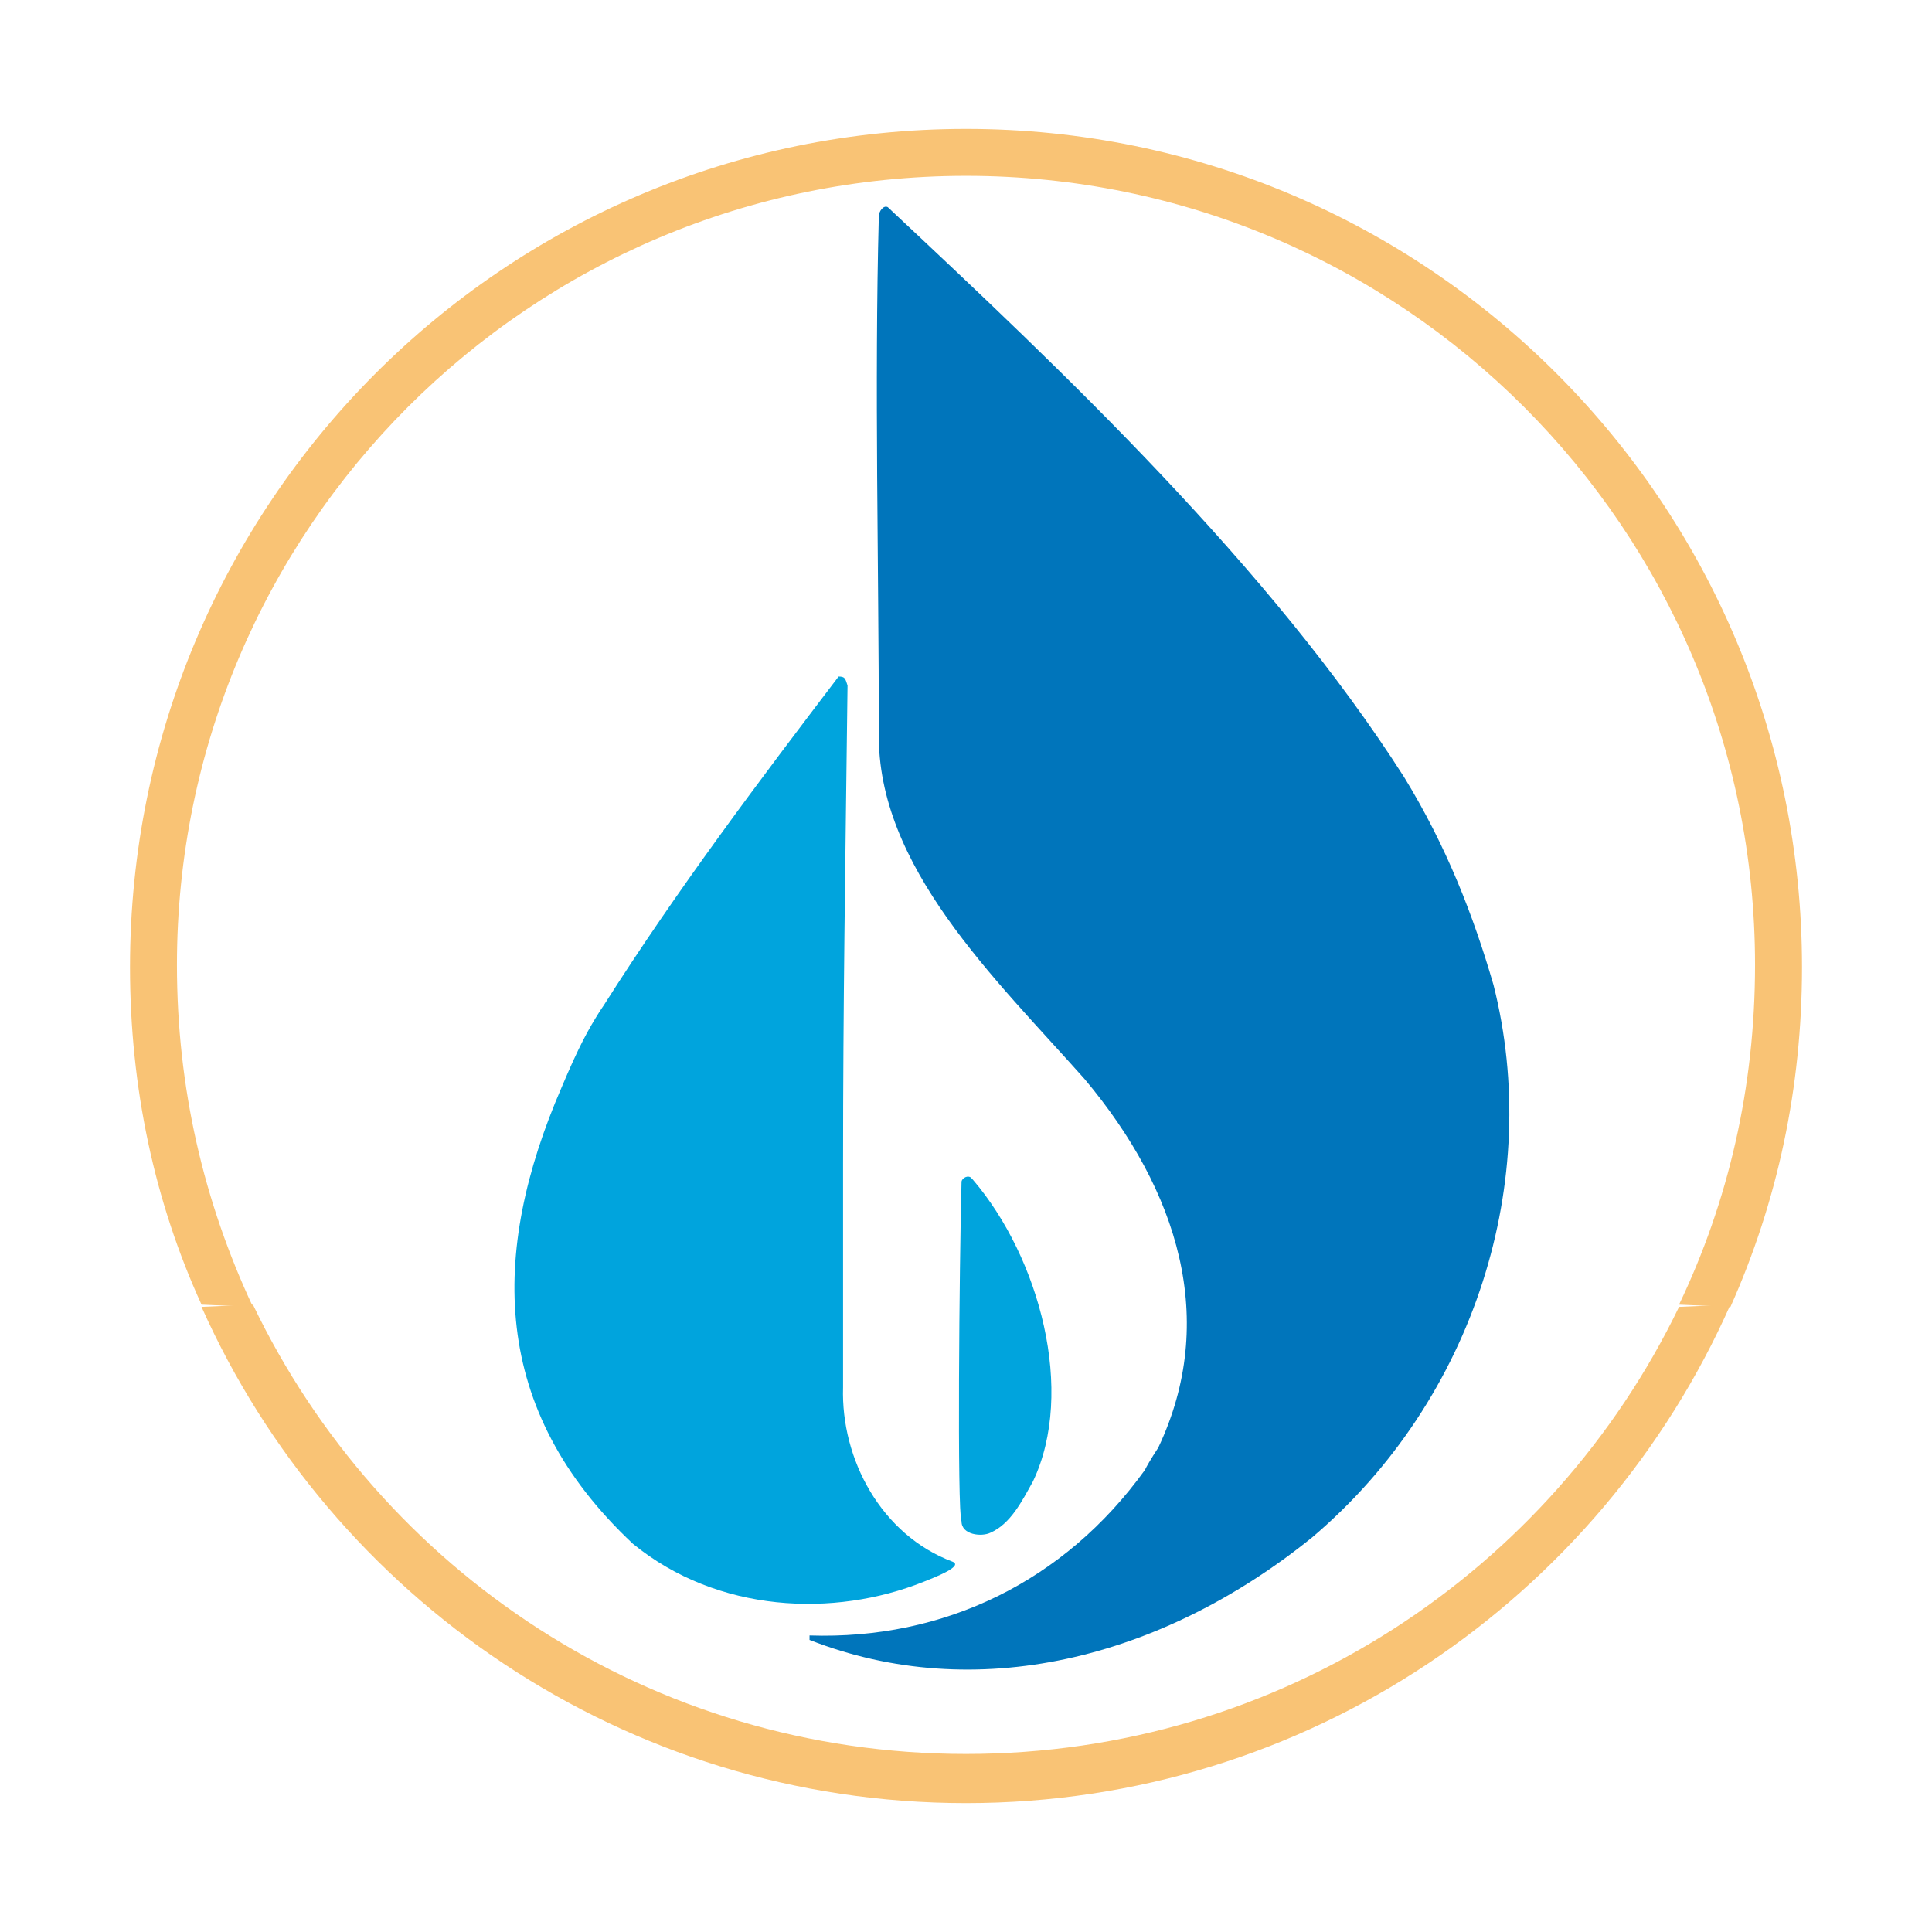
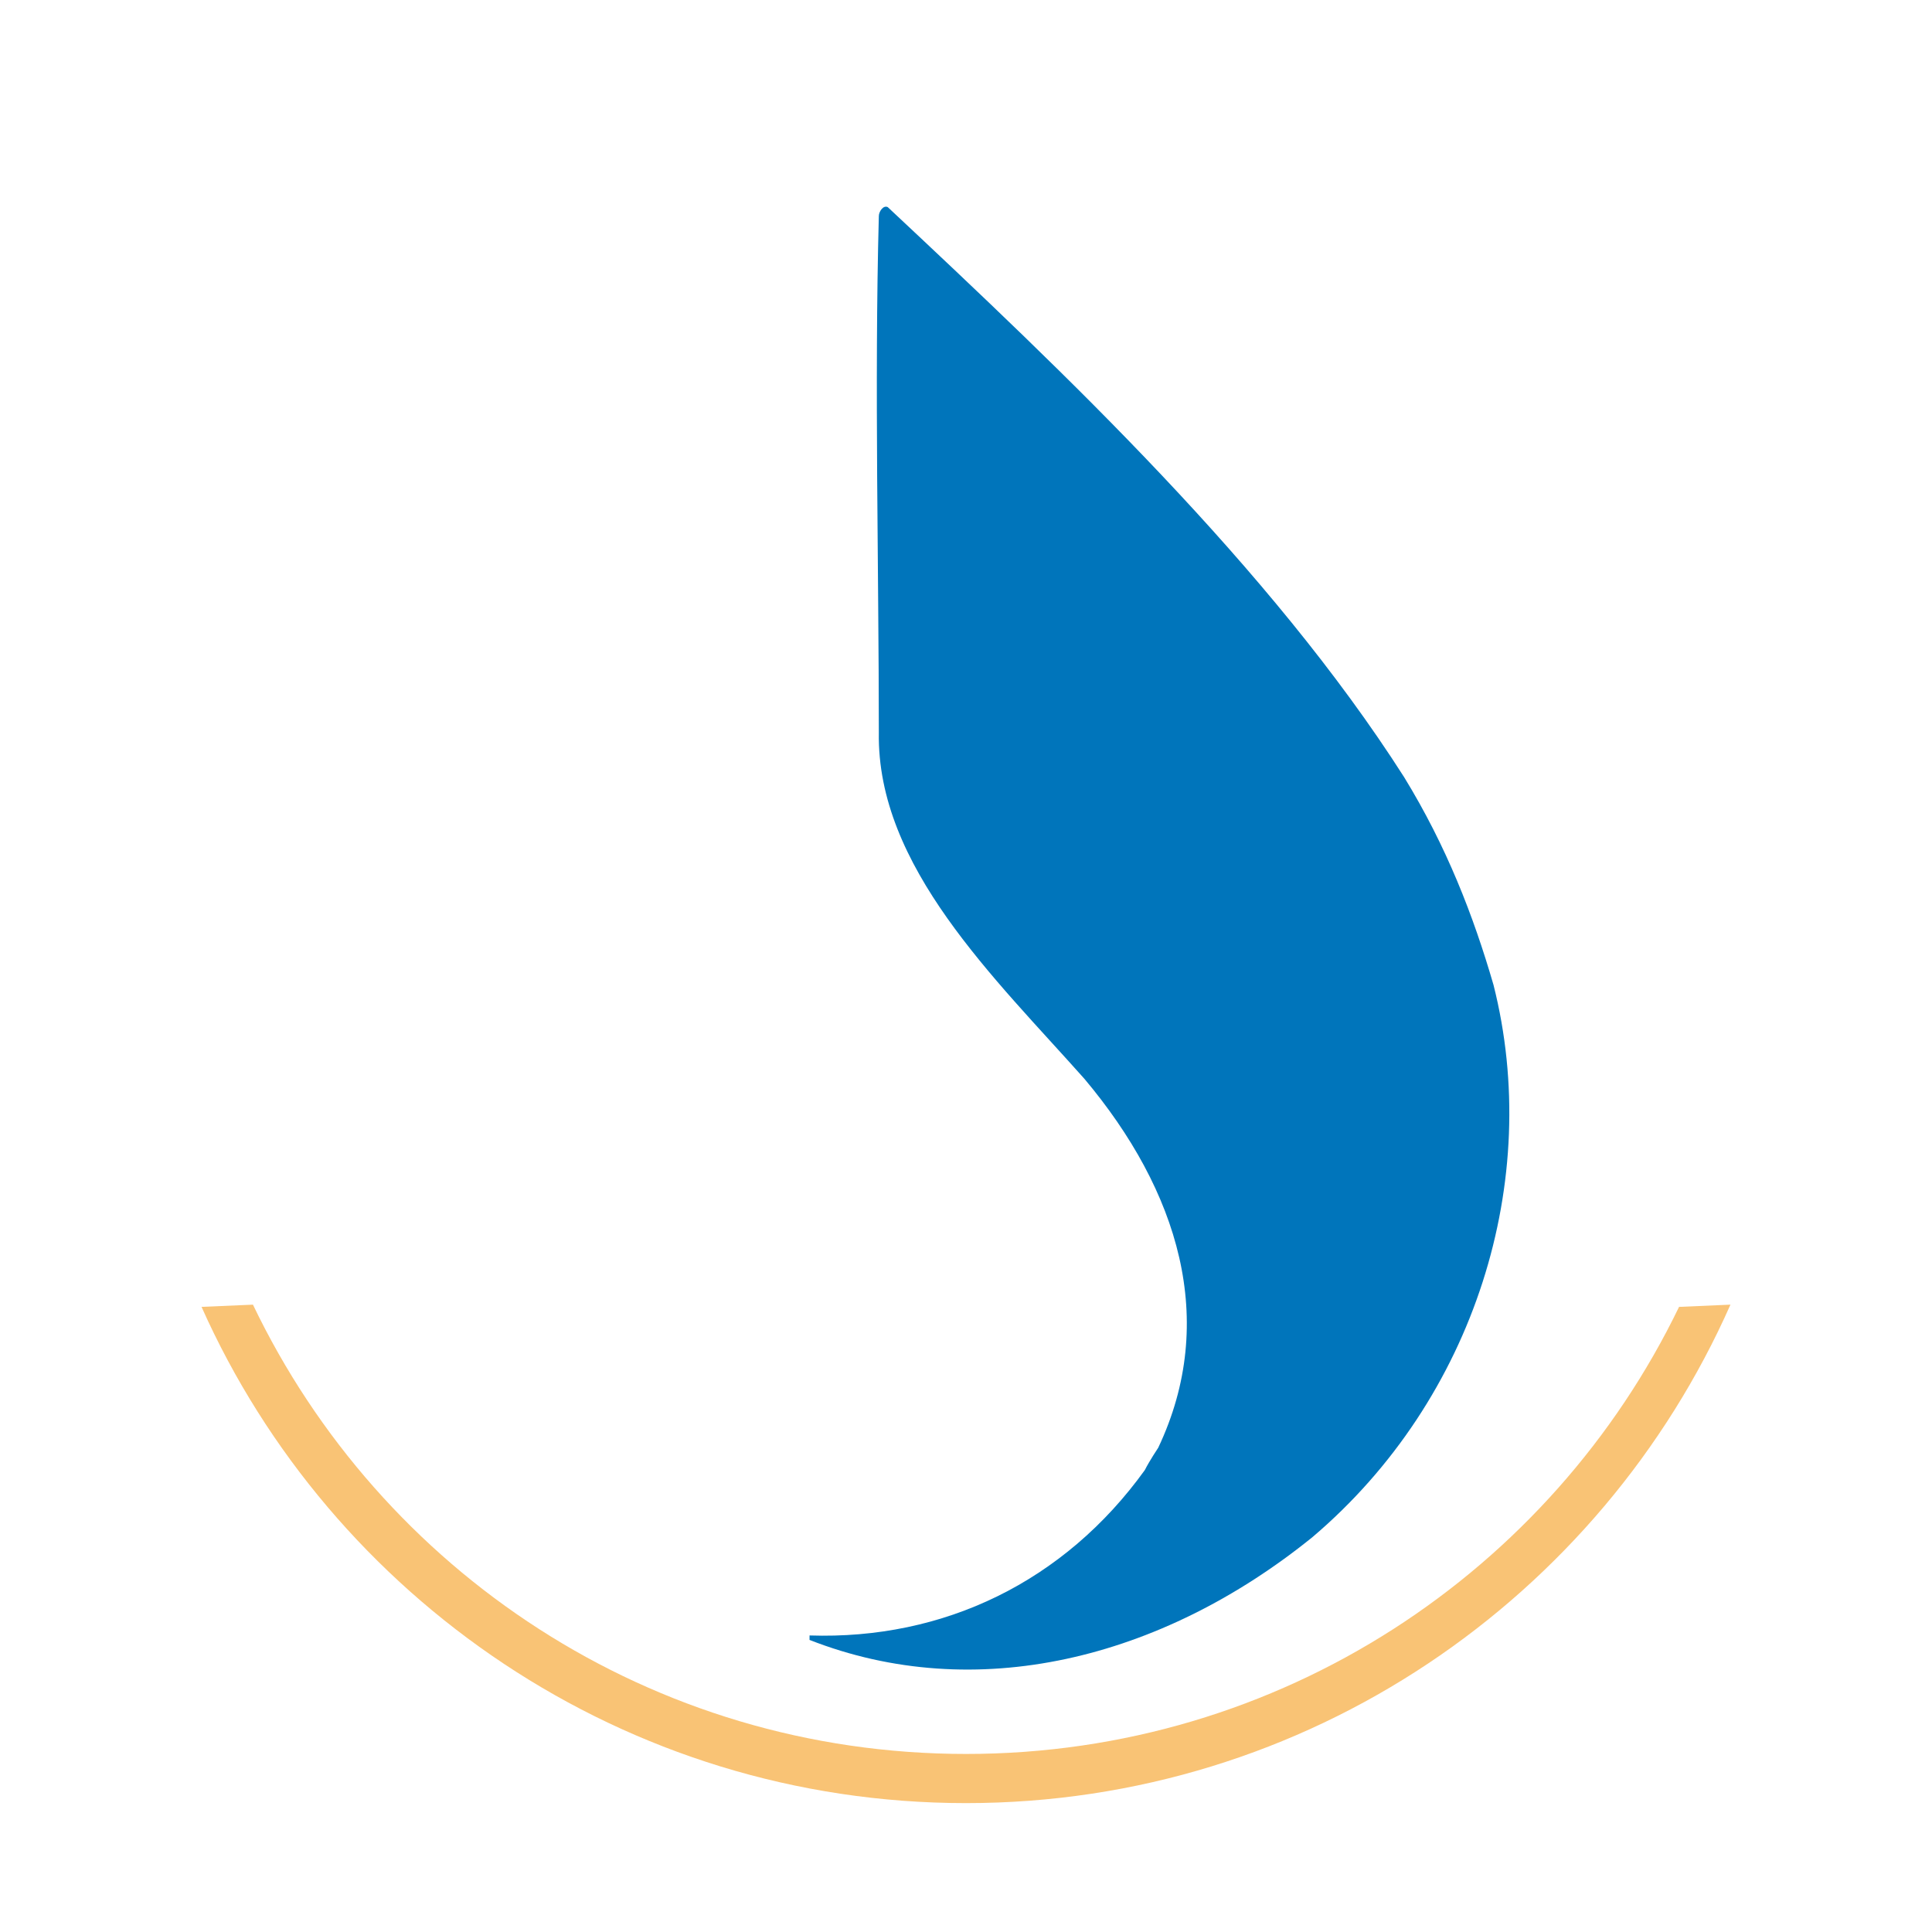
<svg xmlns="http://www.w3.org/2000/svg" version="1.0" id="Layer_1" x="0px" y="0px" width="192.756px" height="192.756px" viewBox="0 0 192.756 192.756" enable-background="new 0 0 192.756 192.756" xml:space="preserve">
  <g>
    <polygon fill-rule="evenodd" clip-rule="evenodd" fill="#FFFFFF" points="0,0 192.756,0 192.756,192.756 0,192.756 0,0  " />
    <path fill-rule="evenodd" clip-rule="evenodd" fill="#0075BB" d="M88.572,20.665c17.618,16.503,38.136,35.905,51.517,56.869   c4.237,6.913,6.913,13.827,8.921,20.74c4.905,19.402-1.785,41.258-18.064,55.084c-15.164,12.266-33.675,16.727-50.178,10.258   v-0.223l0,0v-0.223l0,0c13.38,0.445,25.423-5.352,33.452-16.502c0.445-0.893,1.338-2.23,1.338-2.23   c6.021-12.713,2.007-25.646-7.36-36.797c-8.92-10.037-20.74-21.187-20.517-34.567c0-16.28-0.446-34.79,0-51.516   C87.681,21.111,88.126,20.442,88.572,20.665L88.572,20.665z" />
-     <path fill-rule="evenodd" clip-rule="evenodd" fill="#00A4DD" d="M84.559,68.39c-0.223,18.287-0.446,31.668-0.446,47.725v22.301   c-0.223,7.137,3.791,14.719,10.927,17.395c1.116,0.447-1.784,1.561-2.899,2.008c-8.92,3.568-20.517,3.121-28.991-3.791   c-14.272-13.381-14.272-28.992-7.137-45.496c1.784-4.236,2.676-5.797,3.791-7.582l0.446-0.668   c7.359-11.597,15.611-22.525,23.417-32.784C84.335,67.498,84.335,67.721,84.559,68.39L84.559,68.39z" />
-     <path fill-rule="evenodd" clip-rule="evenodd" fill="#00A4DD" d="M96.824,117.453l0.223,0.223   c6.69,7.805,10.258,21.186,6.021,30.105c-1.115,2.008-2.23,4.238-4.237,5.131c-0.892,0.445-2.899,0.223-2.899-1.115   c-0.446-0.893-0.222-25.646,0-33.898C95.932,117.676,96.378,117.23,96.824,117.453L96.824,117.453L96.824,117.453z" />
    <path fill-rule="evenodd" clip-rule="evenodd" fill="#F9C375" d="M20.107,130.387c12.935,28.992,42.15,49.51,76.271,49.51   c34.121,0,63.334-20.518,76.27-49.732l-5.129,0.223c-12.712,26.316-39.697,44.604-71.141,44.604   c-31.445,0-58.429-18.287-71.141-44.826L20.107,130.387L20.107,130.387z" />
-     <path fill-rule="evenodd" clip-rule="evenodd" fill="#F9C375" d="M25.237,130.387c-4.907-10.48-7.583-21.855-7.583-34.121   c0-43.487,35.235-78.723,78.724-78.723c43.488,0,78.723,35.235,78.723,78.723c0,12.265-2.676,23.64-7.582,33.898l5.129,0.223   c4.684-10.48,7.137-21.855,7.137-33.897c0-46.165-37.243-83.63-83.407-83.63c-46.165,0-83.407,37.466-83.407,83.63   c0,12.042,2.453,23.417,7.136,33.674L25.237,130.387L25.237,130.387z" />
  </g>
</svg>